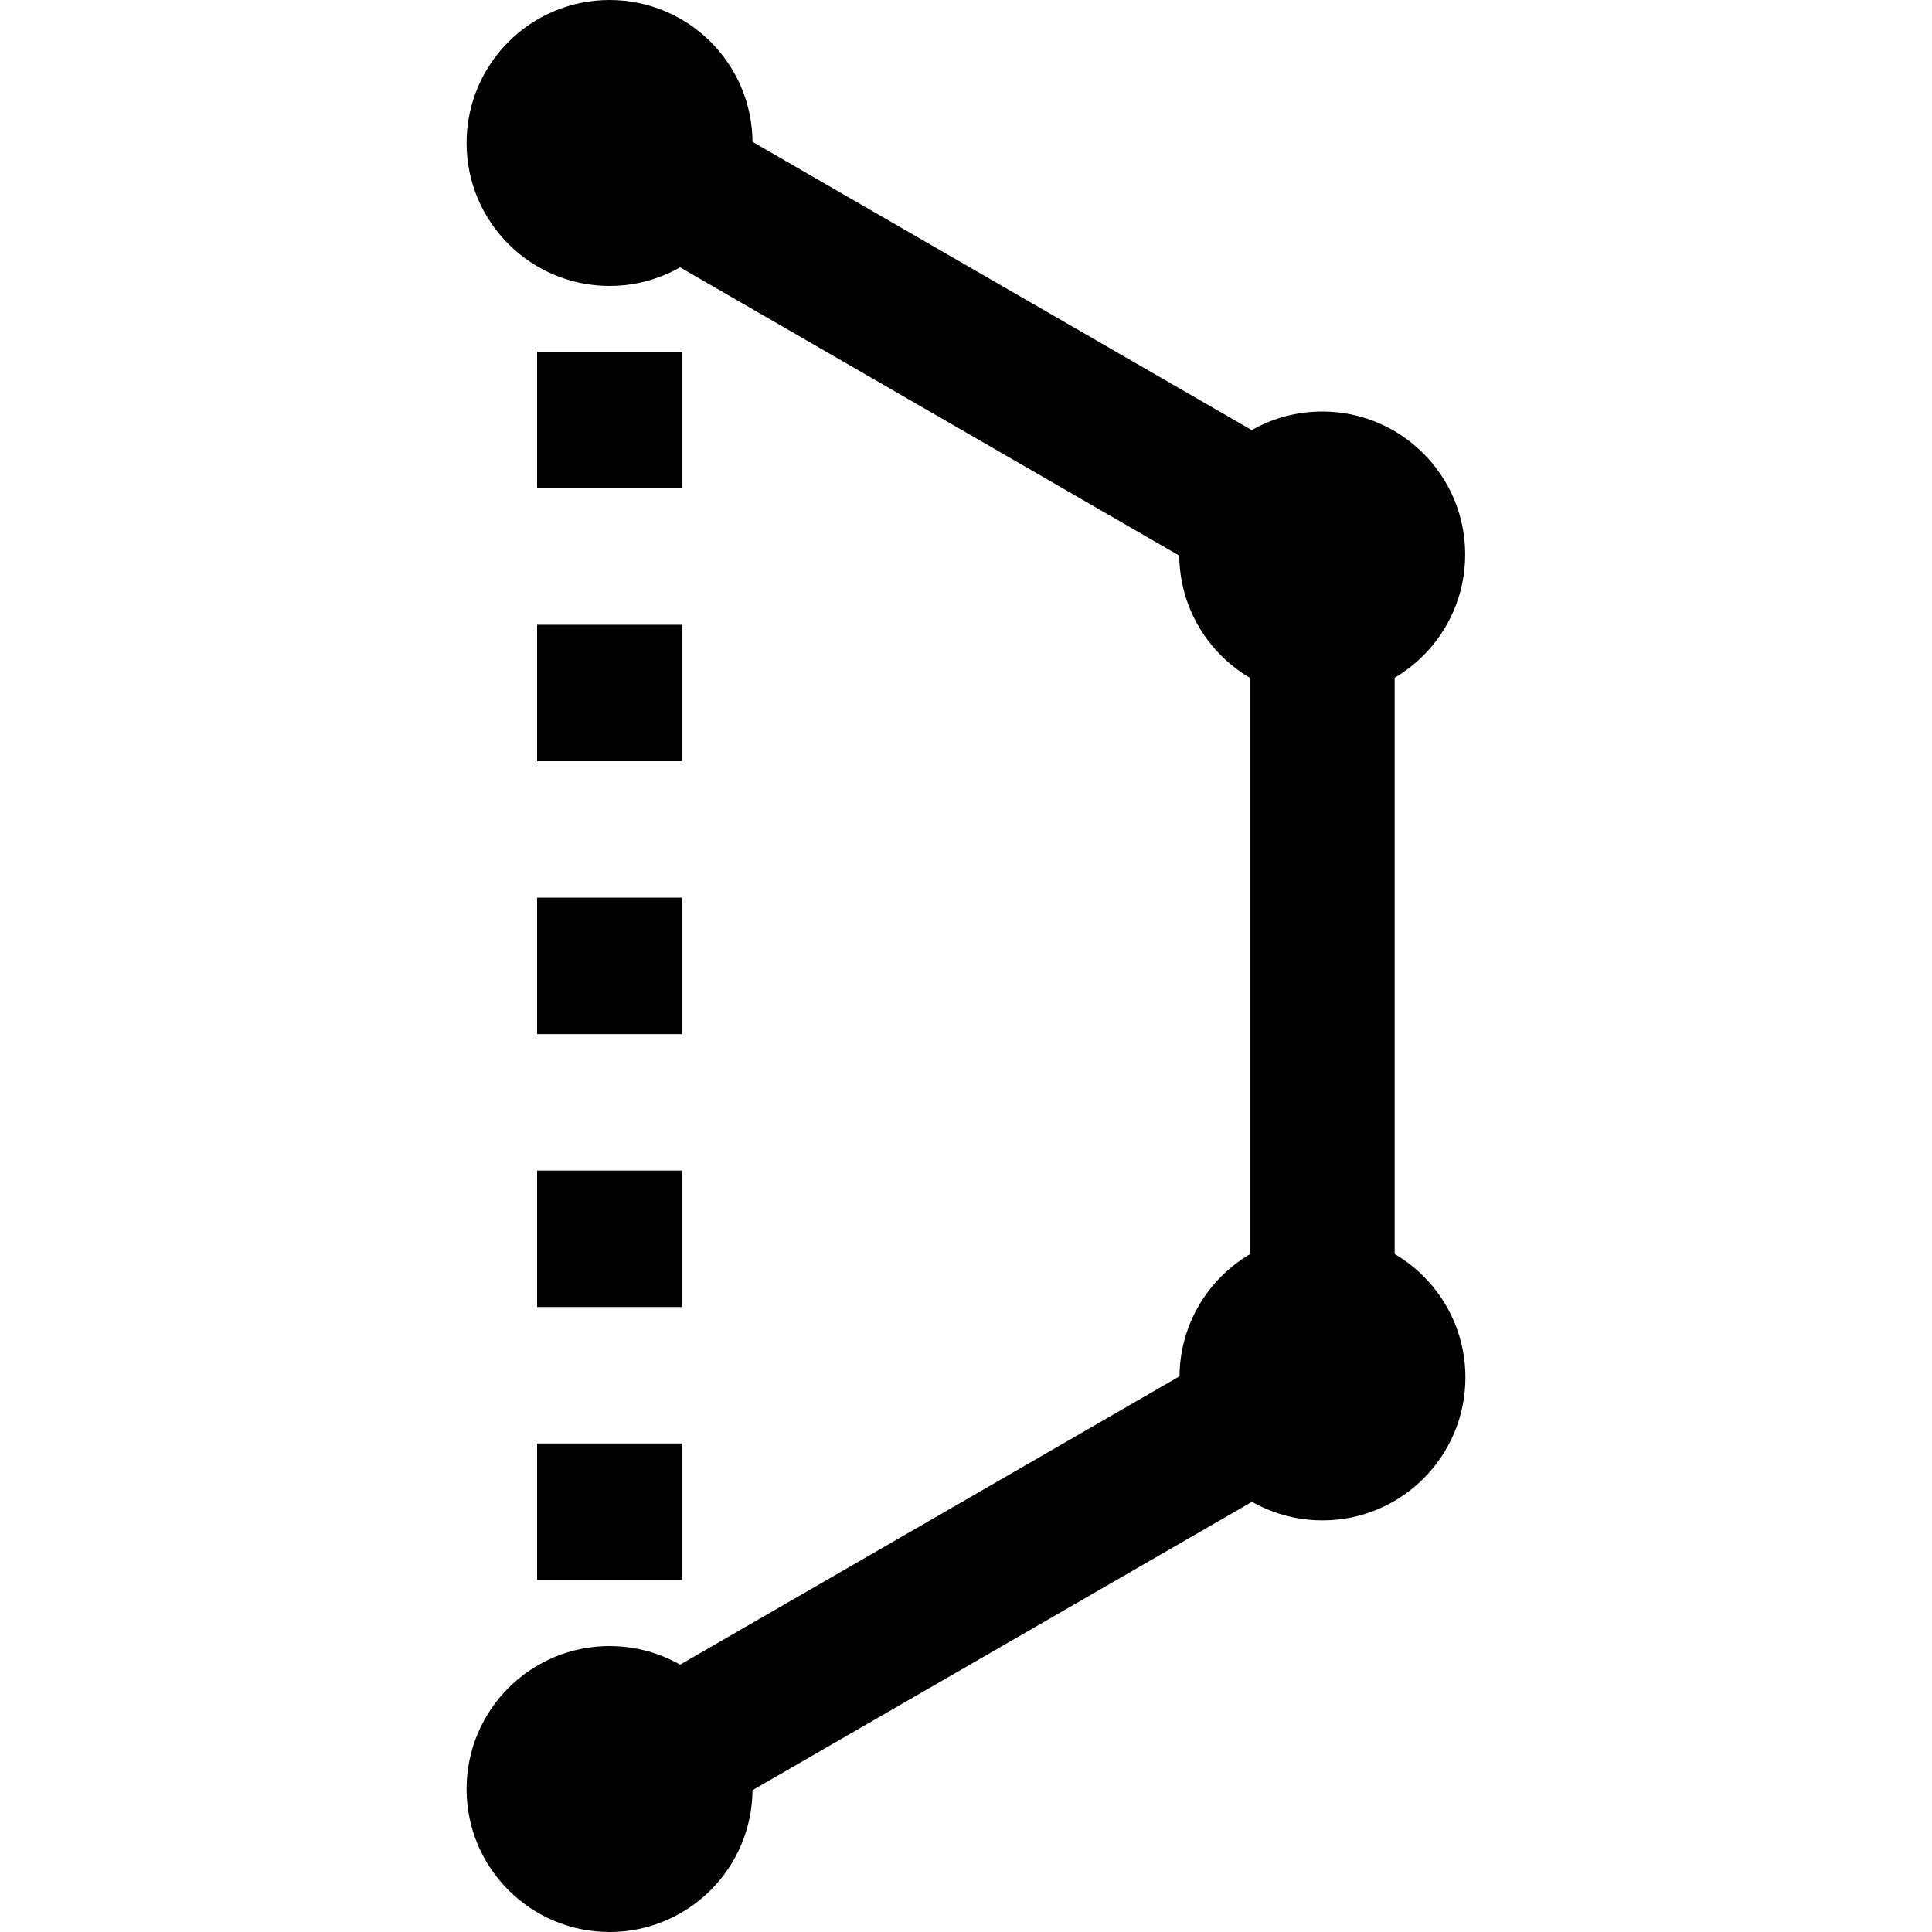
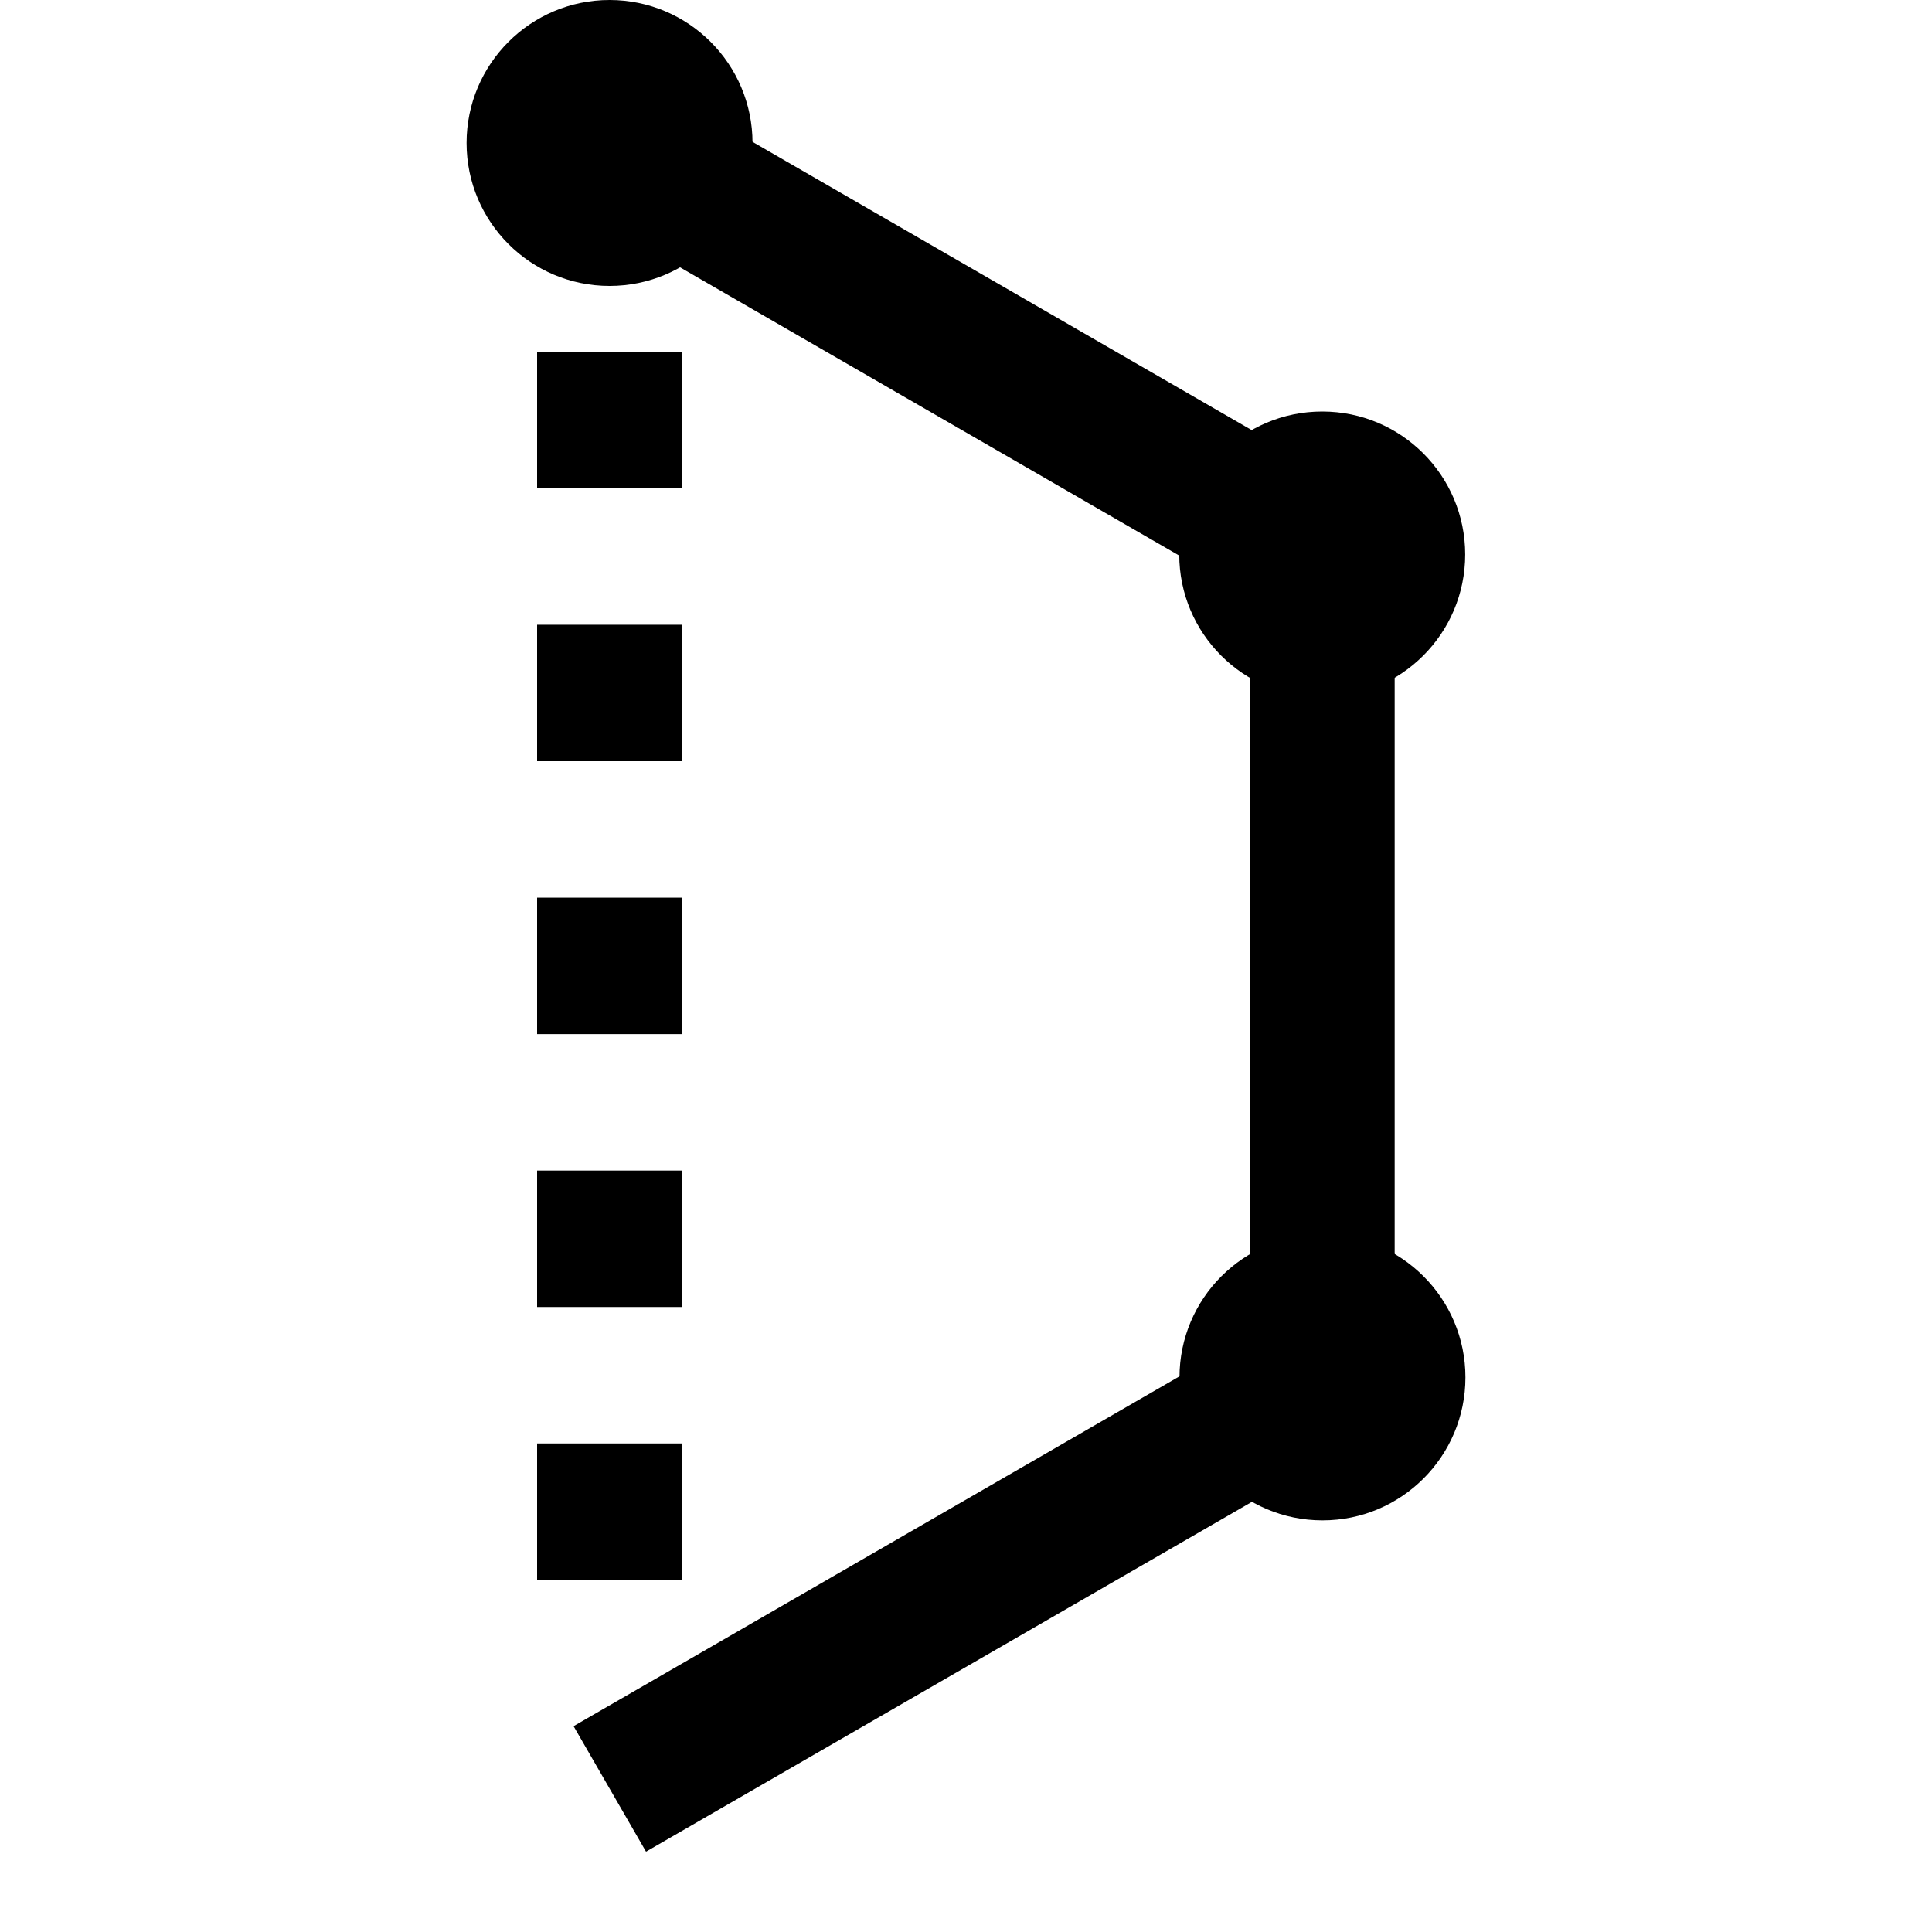
<svg xmlns="http://www.w3.org/2000/svg" id="Layer_1" data-name="Layer 1" viewBox="0 0 160 160">
  <defs>
    <style>
      .cls-1, .cls-2 {
        fill: none;
        stroke: #000;
        stroke-miterlimit: 10;
        stroke-width: 12px;
      }

      .cls-2 {
        stroke-dasharray: 0 0 11.3 11.3;
      }
    </style>
  </defs>
  <circle cx="109.52" cy="114.07" r="11.84" />
  <circle cx="109.5" cy="45.92" r="11.84" />
  <circle cx="50.48" cy="11.84" r="11.84" />
-   <circle cx="50.48" cy="148.16" r="11.84" />
  <line class="cls-1" x1="109.5" y1="114.07" x2="109.5" y2="45.92" />
  <line class="cls-1" x1="50.48" y1="11.84" x2="109.5" y2="45.92" />
  <line class="cls-1" x1="50.5" y1="148.15" x2="109.53" y2="114.07" />
  <g>
    <line class="cls-1" x1="50.48" y1="11.84" x2="50.48" y2="17.84" />
    <line class="cls-2" x1="50.48" y1="29.14" x2="50.48" y2="136.51" />
-     <line class="cls-1" x1="50.48" y1="142.16" x2="50.48" y2="148.16" />
  </g>
</svg>